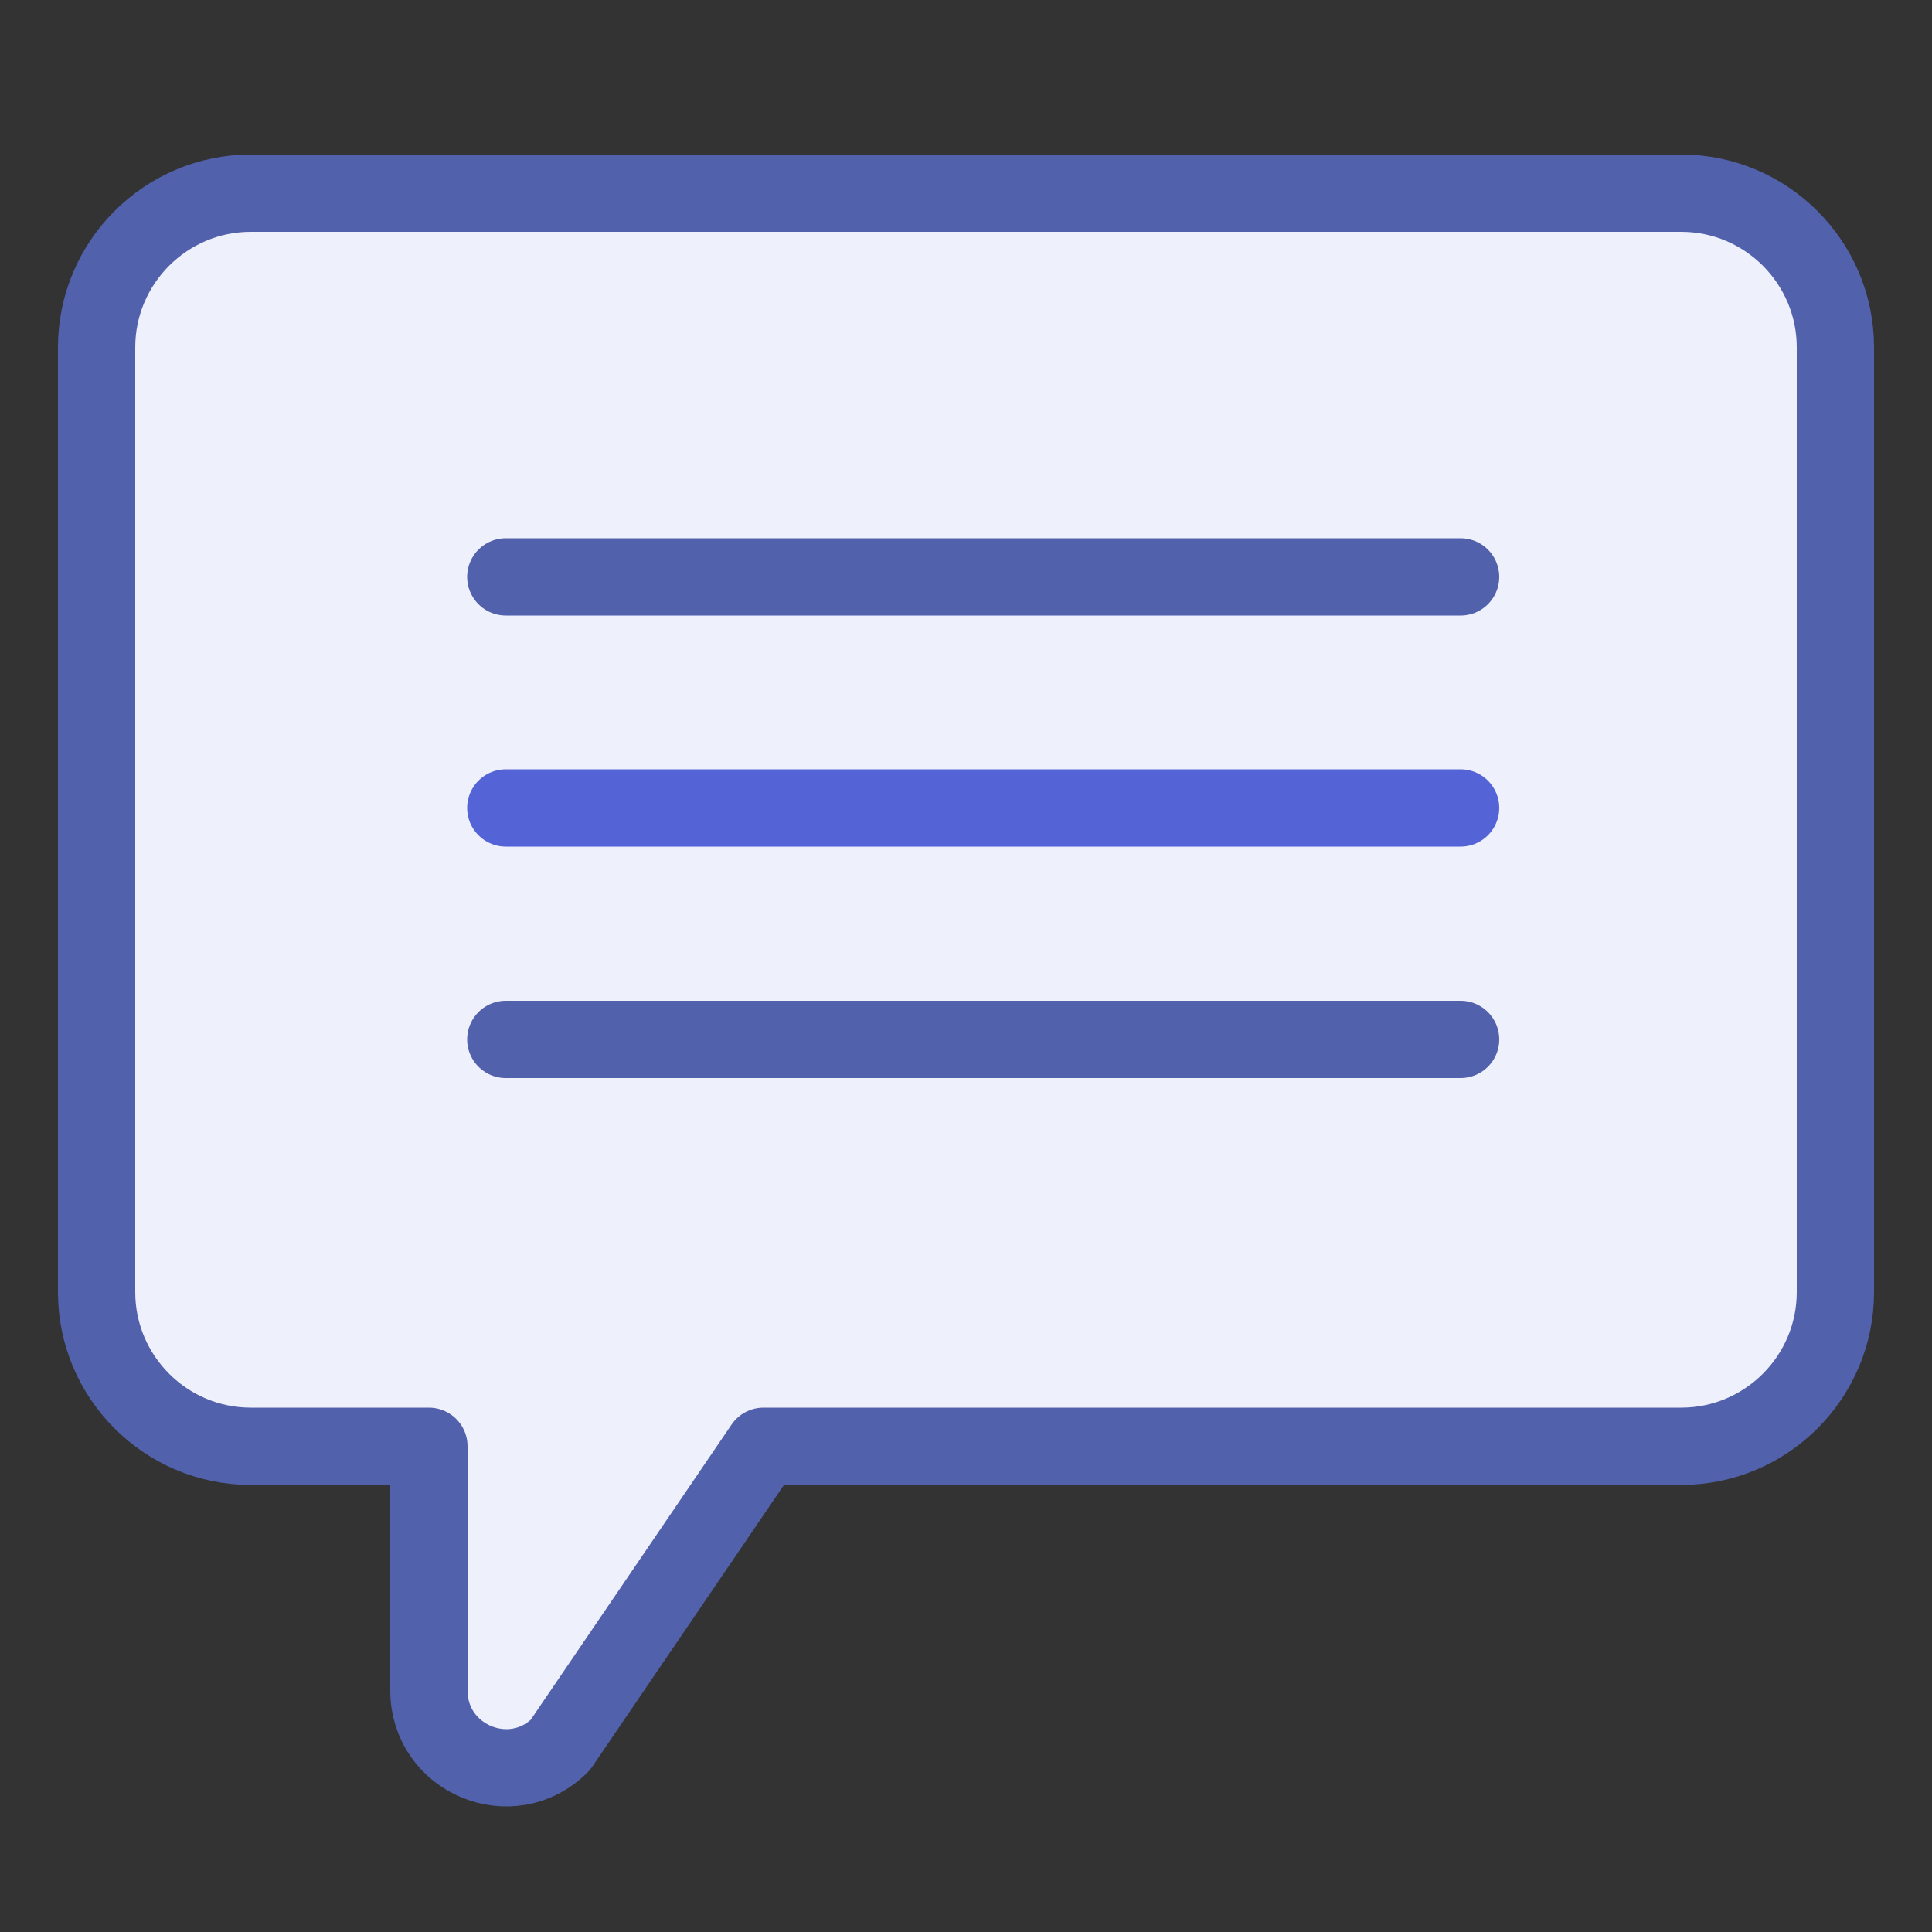
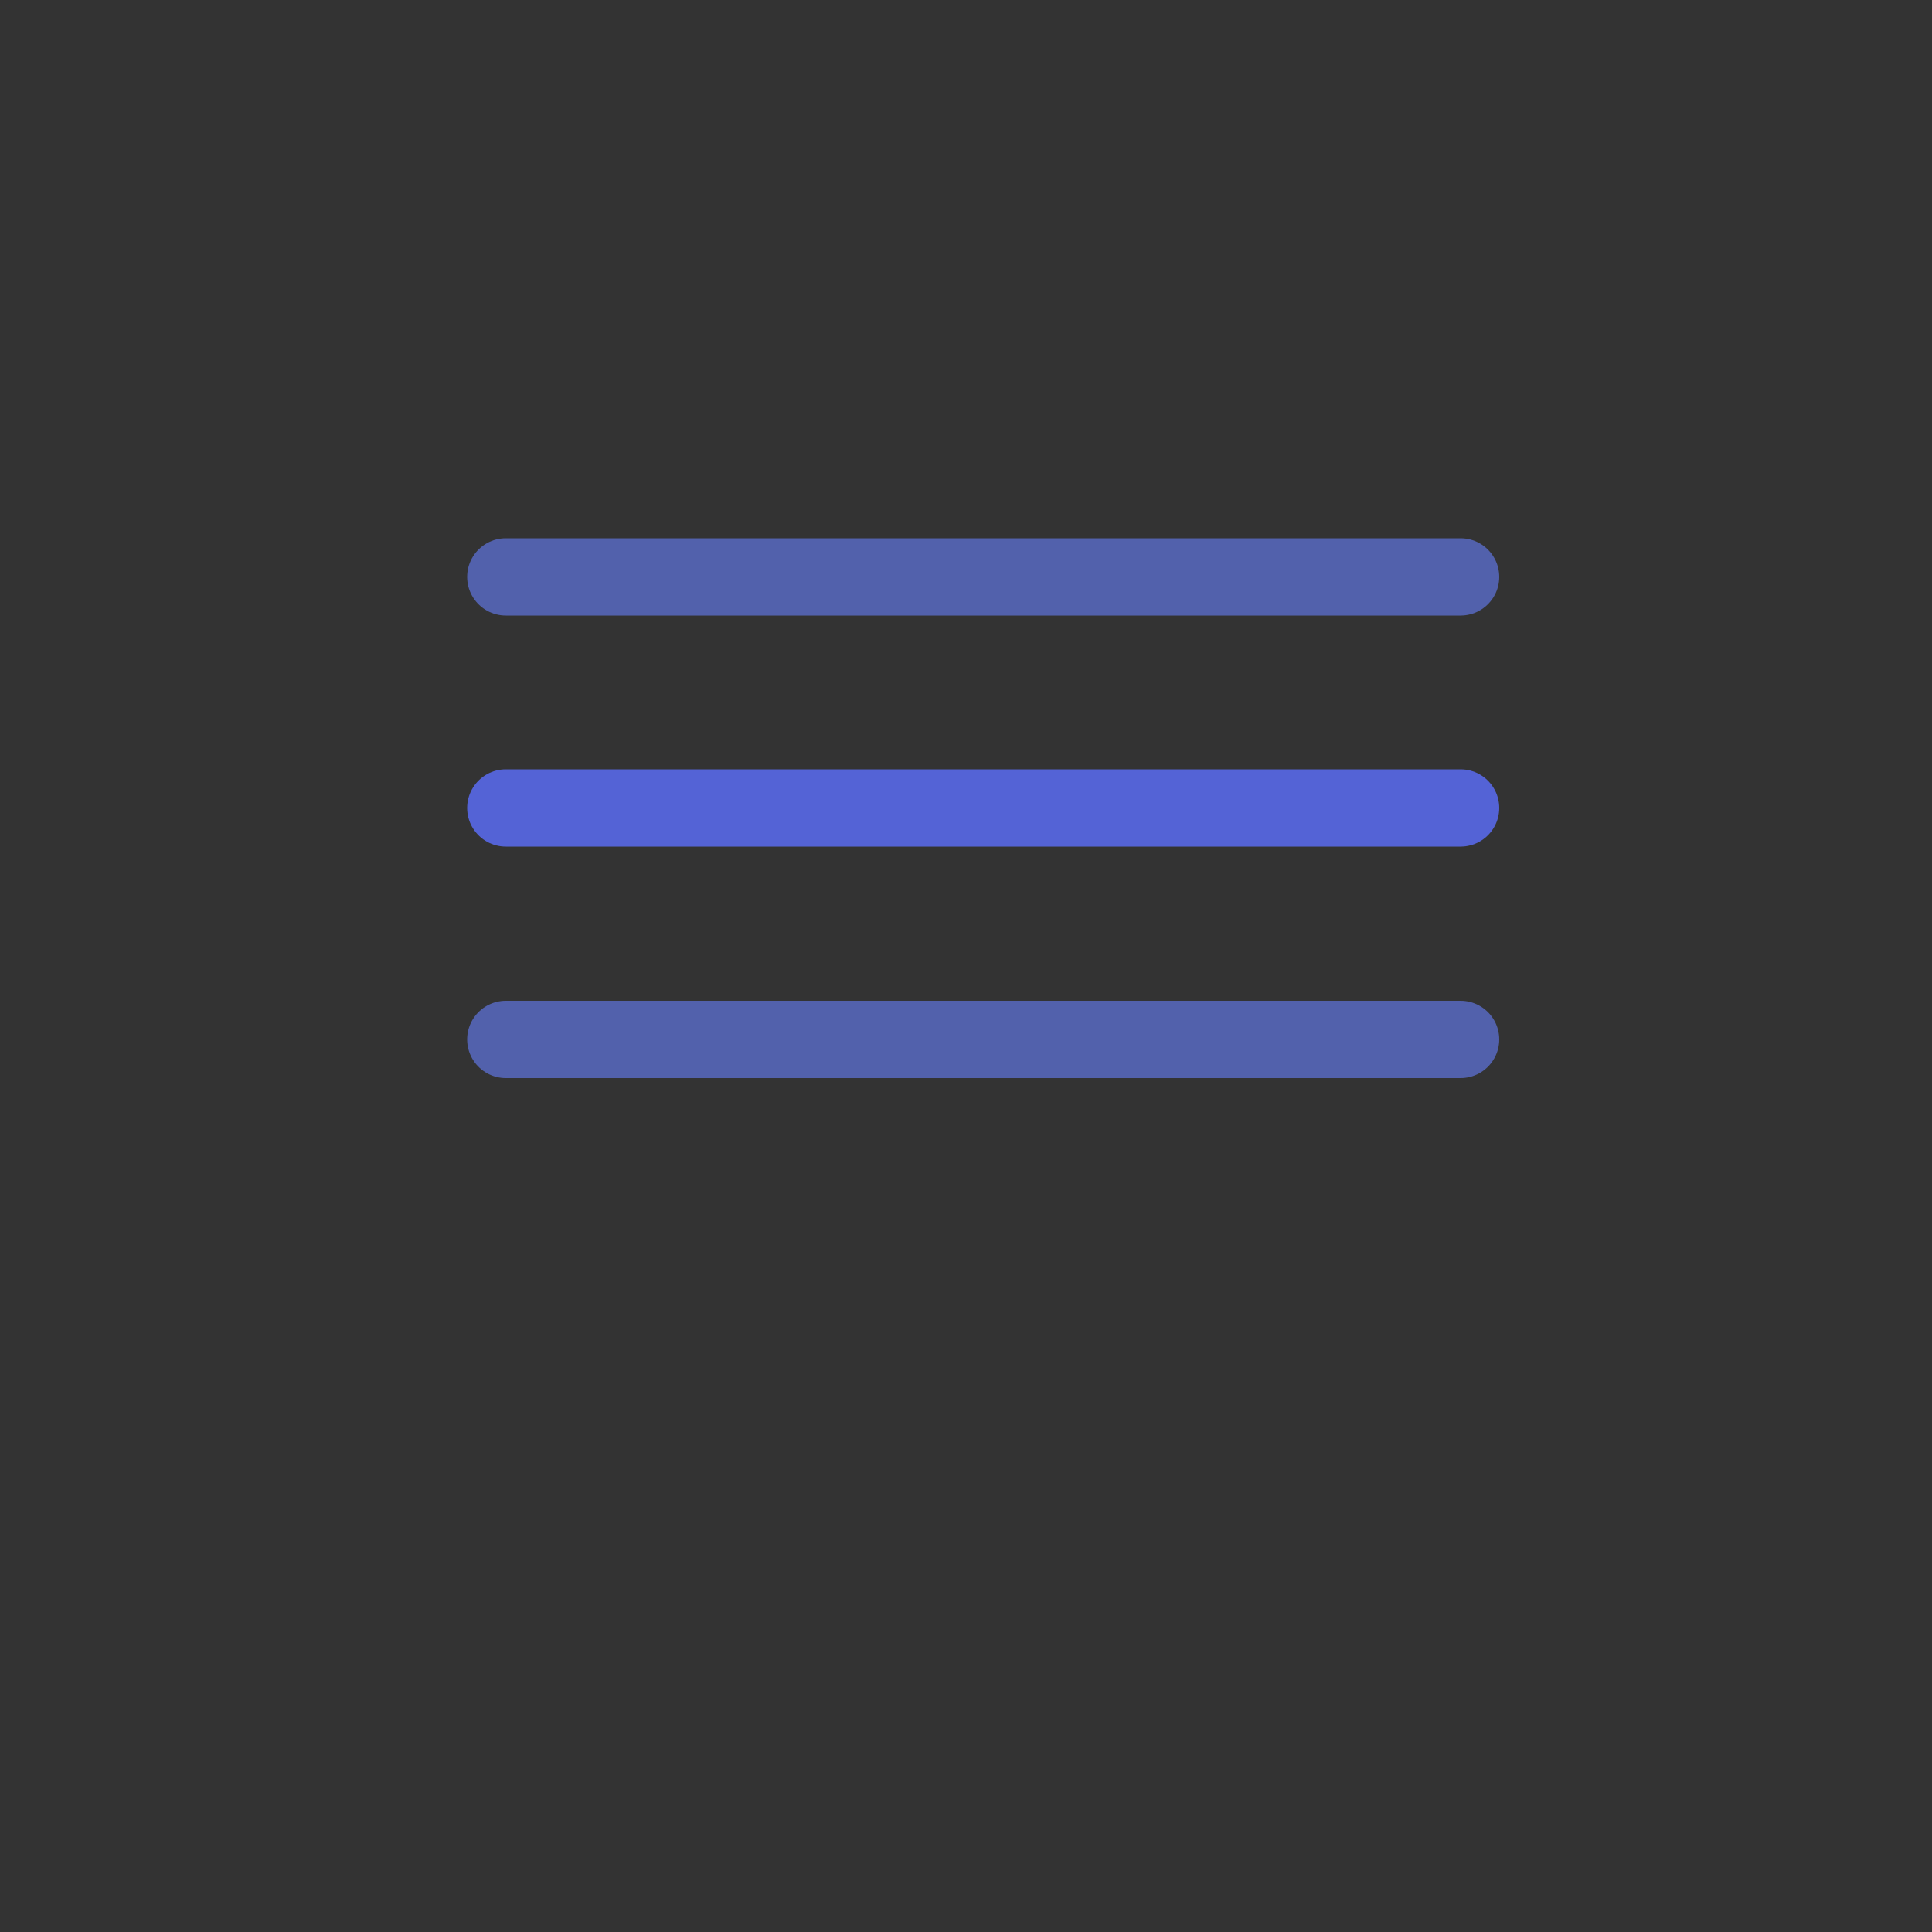
<svg xmlns="http://www.w3.org/2000/svg" width="40" height="40" viewBox="0 0 40 40" fill="none">
  <rect x="0" y="0" width="40" height="40" fill="#333333" stroke="none" />
-   <path d="M34.808 4H5.192C3.432 4 2 5.432 2 7.192V26.752C2 28.512 3.432 29.944 5.192 29.944H8.88V35C8.88 36.424 10.6 37.136 11.6 36.128L15.808 29.944H34.808C36.568 29.944 38 28.512 38 26.752V7.192C38 5.432 36.568 4 34.808 4Z" fill="#EEF0FC" stroke="#5261AC" stroke-width="1.6" stroke-linecap="round" stroke-linejoin="round" />
  <path d="M10.472 11.944H30.24" stroke="#5261AC" stroke-width="1.6" stroke-linecap="round" stroke-linejoin="round" />
  <path d="M10.472 16.728H30.24" stroke="#5463D6" stroke-width="1.6" stroke-linecap="round" stroke-linejoin="round" />
  <path d="M10.472 21.52H30.24" stroke="#5261AC" stroke-width="1.6" stroke-linecap="round" stroke-linejoin="round" />
</svg>